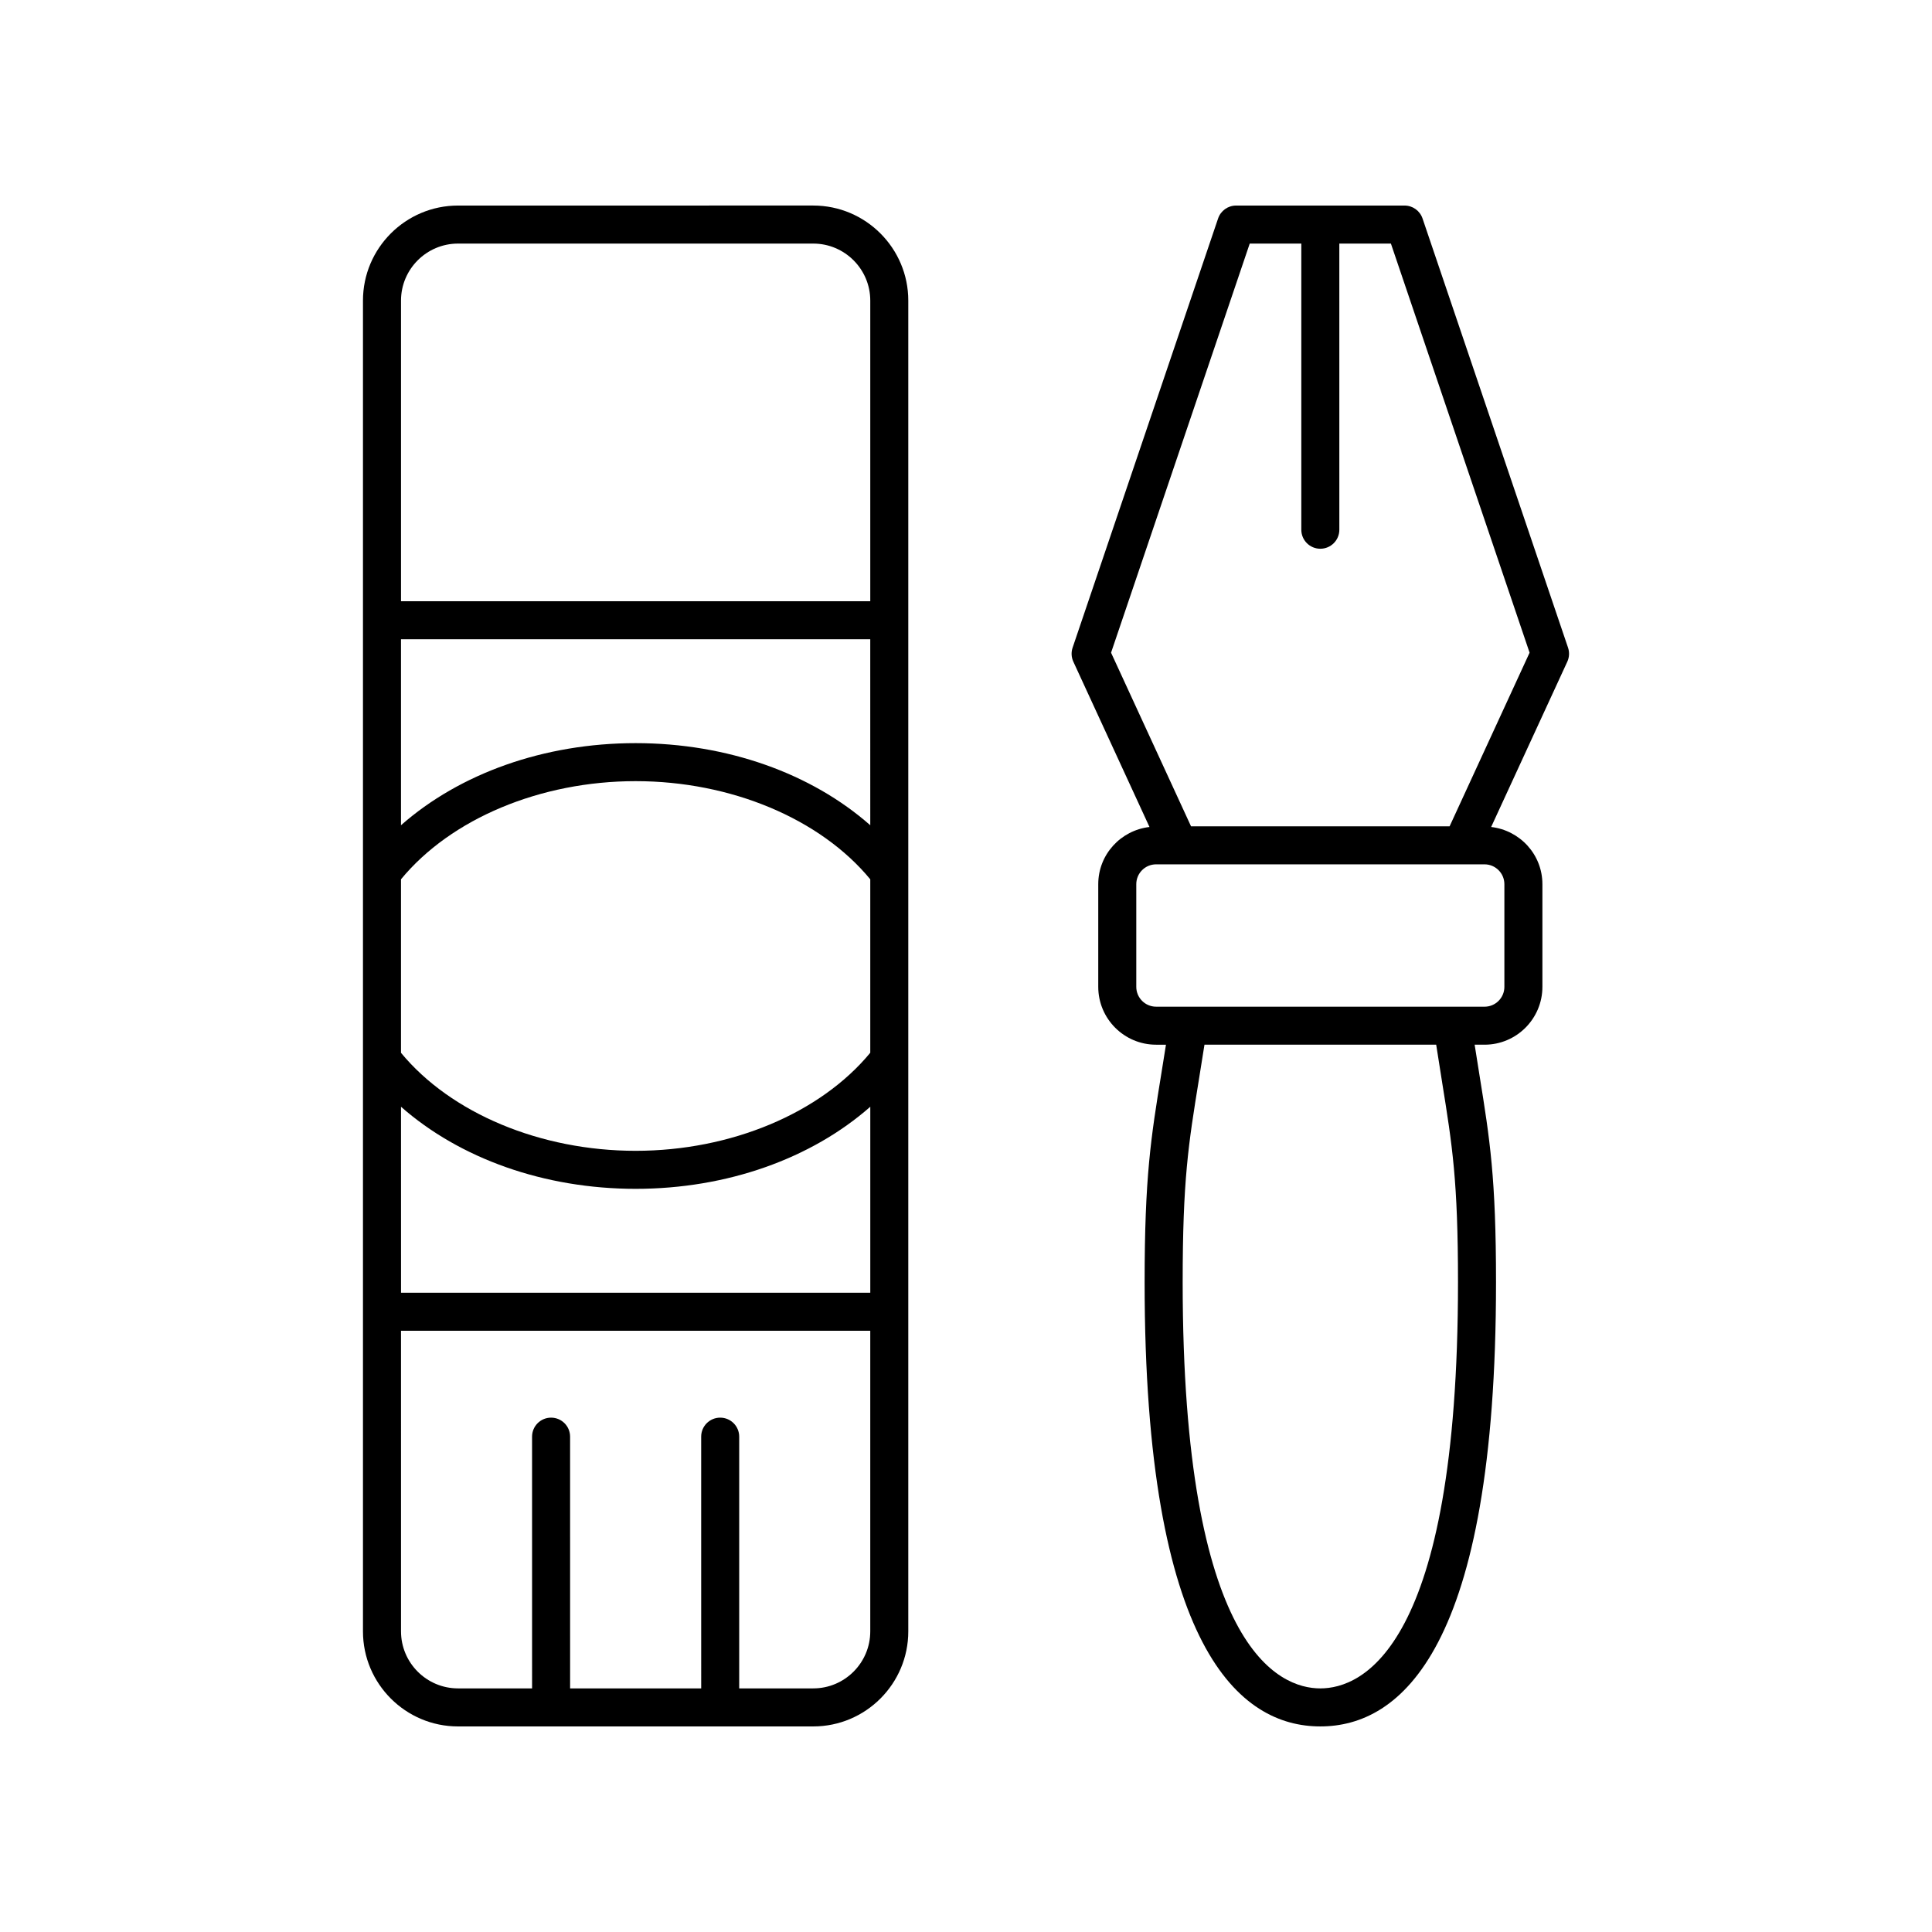
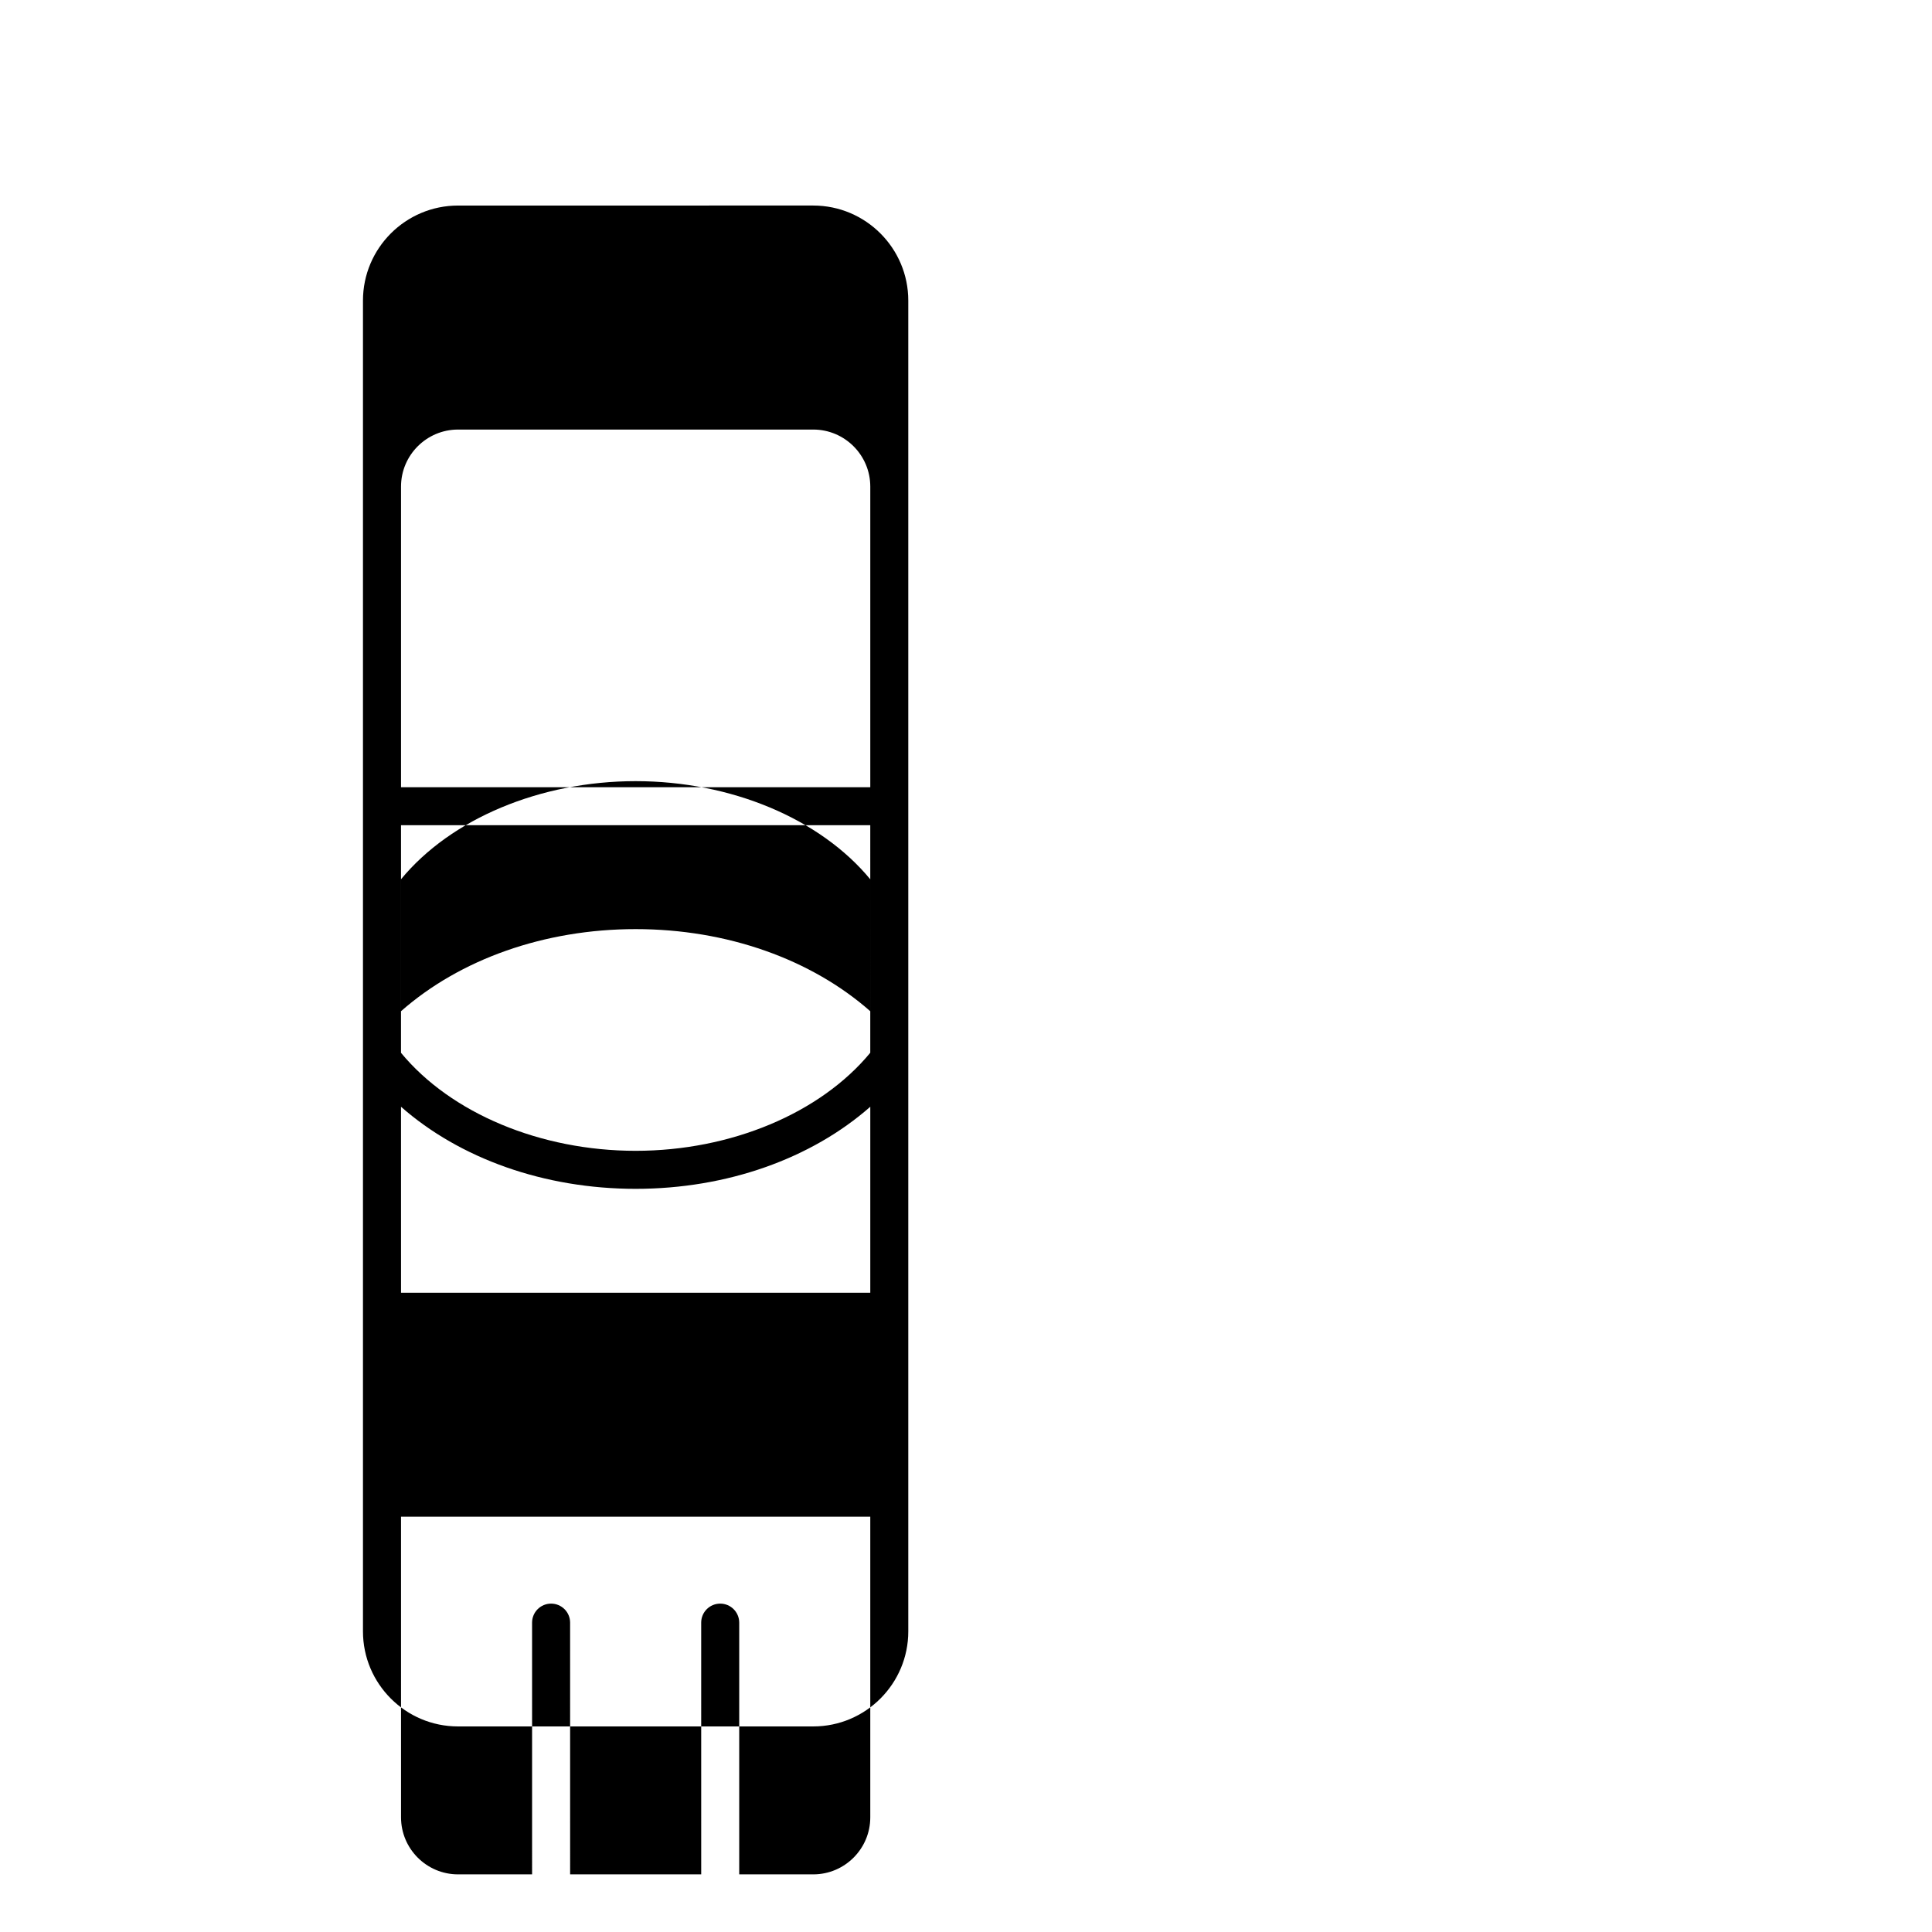
<svg xmlns="http://www.w3.org/2000/svg" fill="#000000" width="800px" height="800px" version="1.1" viewBox="144 144 512 512">
  <g>
-     <path d="m240.19 223.66v352.67c0 13.891 11.301 25.191 25.191 25.191h94.133c13.891 0 25.191-11.301 25.191-25.191v-352.67c0-13.891-11.301-25.191-25.191-25.191l-94.133 0.004c-13.891 0-25.191 11.301-25.191 25.188zm134.44 199.33c-13.227 16.031-36.949 25.988-62.18 25.988-25.215 0-48.961-9.949-62.184-25.973v-45.984c13.223-16.047 36.918-26.008 62.184-26.008 25.277 0 48.953 9.965 62.18 26.012zm-124.36 14.312c15.598 13.727 37.961 21.75 62.184 21.75 24.242 0 46.586-8.027 62.18-21.754v49.289h-124.36zm124.36-74.602c-15.586-13.734-37.906-21.762-62.18-21.762-24.262 0-46.594 8.031-62.184 21.758v-49.293h124.36zm-15.113 228.74h-19.621v-66.711c0-2.781-2.254-5.039-5.039-5.039-2.785 0-5.039 2.254-5.039 5.039l0.004 66.711h-34.738l-0.004-66.711c0-2.781-2.254-5.039-5.039-5.039s-5.039 2.254-5.039 5.039l0.004 66.711h-19.621c-8.336 0-15.113-6.781-15.113-15.113l-0.004-79.668h124.36v79.668c0 8.336-6.777 15.113-15.113 15.113zm-94.133-382.89h94.133c8.336 0 15.113 6.781 15.113 15.113v79.668h-124.36v-79.668c0-8.332 6.781-15.113 15.117-15.113z" />
-     <path d="m428.45 319.36 20.176 43.801c-7.621 0.879-13.578 7.297-13.578 15.152v27.215c0 8.453 6.875 15.328 15.324 15.328h2.621c-0.426 2.684-0.832 5.242-1.215 7.586-2.769 17.078-4.441 27.387-4.441 55.367 0.004 97.285 25.32 117.71 46.562 117.71 21.238 0 46.562-20.422 46.562-117.71 0-27.664-1.637-37.82-4.344-54.645-0.41-2.547-0.855-5.344-1.32-8.309h2.625c8.453 0 15.332-6.875 15.332-15.328v-27.215c0-7.856-5.961-14.27-13.582-15.152l20.18-43.801c0.543-1.172 0.609-2.504 0.195-3.723l-38.559-113.74c-0.695-2.047-2.613-3.422-4.773-3.422h-44.633c-2.16 0-4.078 1.375-4.773 3.422l-38.555 113.74c-0.414 1.219-0.344 2.555 0.195 3.723zm97.719 111.41c2.715 16.887 4.215 26.188 4.215 53.043 0 97.148-25.516 107.63-36.484 107.63-10.965 0-36.48-10.488-36.48-107.64 0-27.172 1.531-36.613 4.309-53.754 0.453-2.805 0.953-5.891 1.469-9.199h61.406c0.551 3.602 1.082 6.91 1.566 9.914zm16.508-52.453v27.215c0 2.894-2.356 5.254-5.254 5.254l-87.047-0.004c-2.894 0-5.25-2.356-5.25-5.254v-27.215c0-2.894 2.356-5.254 5.25-5.254h87.043c2.898 0.004 5.258 2.363 5.258 5.258zm-67.484-169.77h13.668v75.836c0 2.781 2.254 5.039 5.039 5.039 2.785 0 5.039-2.254 5.039-5.039l-0.004-75.836h13.668l36.754 108.42-21.199 46.016-68.52 0.004-21.195-46.016z" />
+     <path d="m240.19 223.66v352.67c0 13.891 11.301 25.191 25.191 25.191h94.133c13.891 0 25.191-11.301 25.191-25.191v-352.67c0-13.891-11.301-25.191-25.191-25.191l-94.133 0.004c-13.891 0-25.191 11.301-25.191 25.188zm134.44 199.33c-13.227 16.031-36.949 25.988-62.18 25.988-25.215 0-48.961-9.949-62.184-25.973v-45.984c13.223-16.047 36.918-26.008 62.184-26.008 25.277 0 48.953 9.965 62.18 26.012zm-124.36 14.312c15.598 13.727 37.961 21.75 62.184 21.75 24.242 0 46.586-8.027 62.18-21.754v49.289h-124.36m124.36-74.602c-15.586-13.734-37.906-21.762-62.18-21.762-24.262 0-46.594 8.031-62.184 21.758v-49.293h124.36zm-15.113 228.74h-19.621v-66.711c0-2.781-2.254-5.039-5.039-5.039-2.785 0-5.039 2.254-5.039 5.039l0.004 66.711h-34.738l-0.004-66.711c0-2.781-2.254-5.039-5.039-5.039s-5.039 2.254-5.039 5.039l0.004 66.711h-19.621c-8.336 0-15.113-6.781-15.113-15.113l-0.004-79.668h124.36v79.668c0 8.336-6.777 15.113-15.113 15.113zm-94.133-382.89h94.133c8.336 0 15.113 6.781 15.113 15.113v79.668h-124.36v-79.668c0-8.332 6.781-15.113 15.117-15.113z" />
  </g>
</svg>